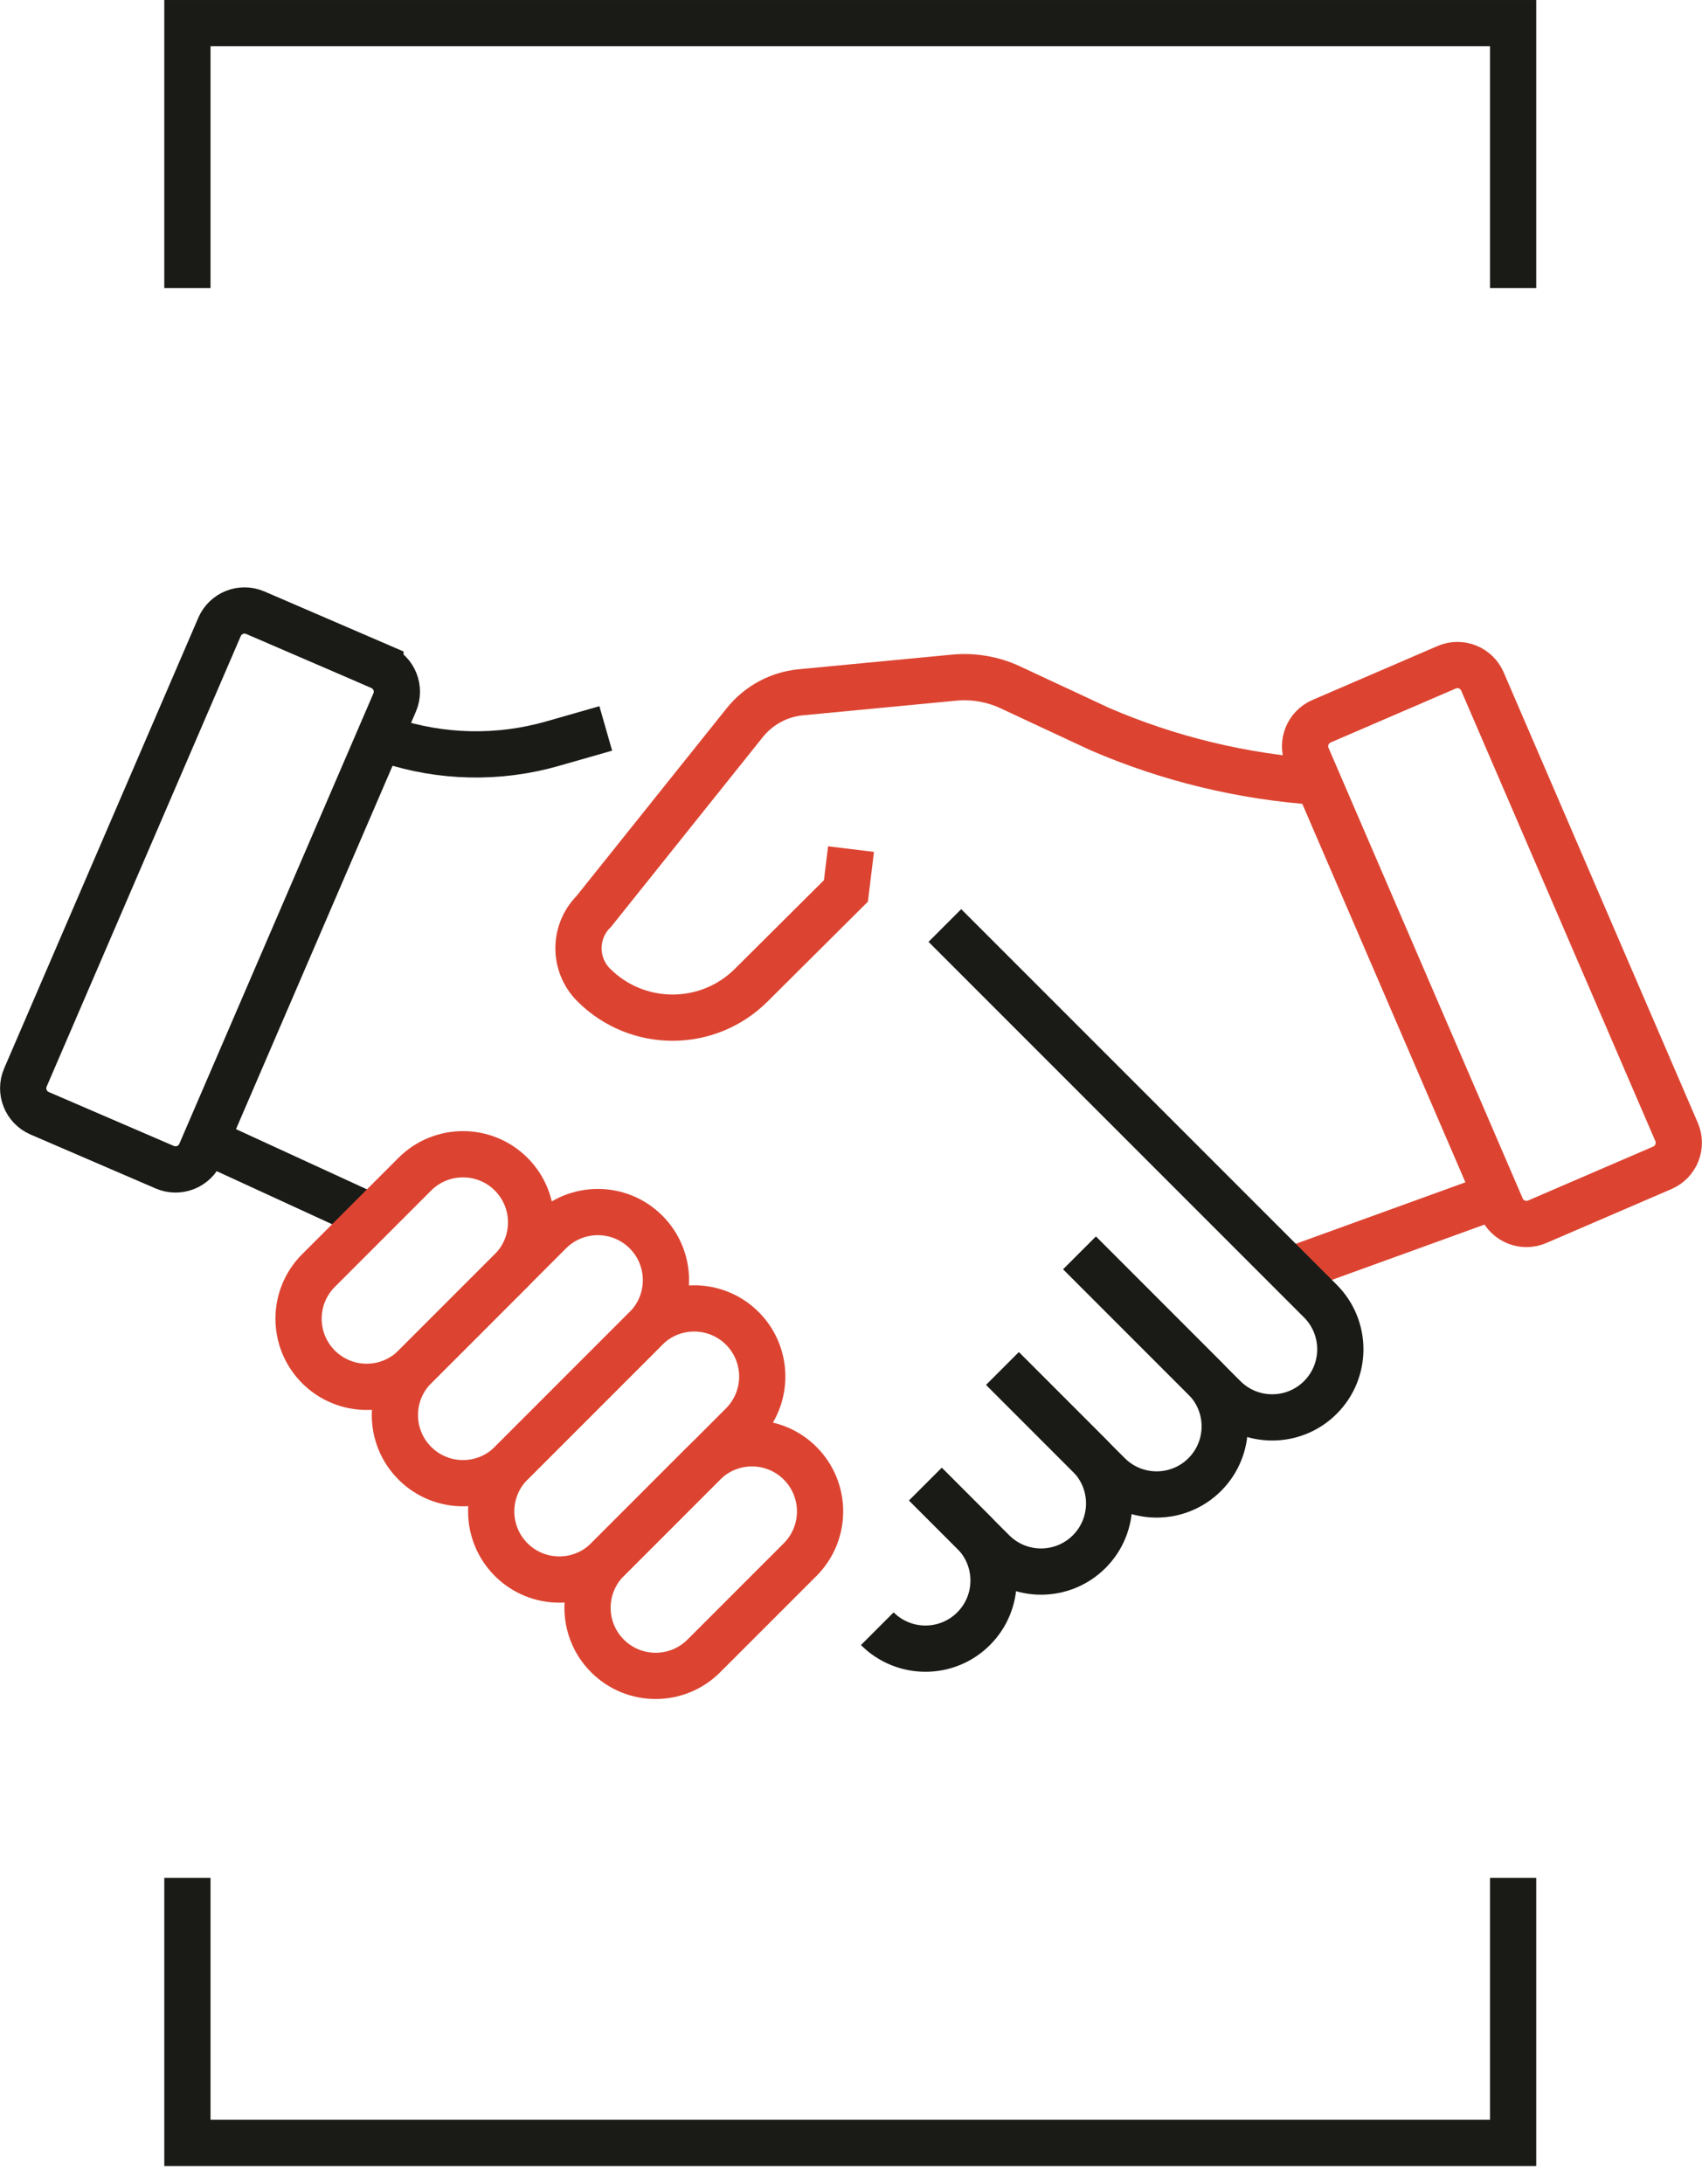
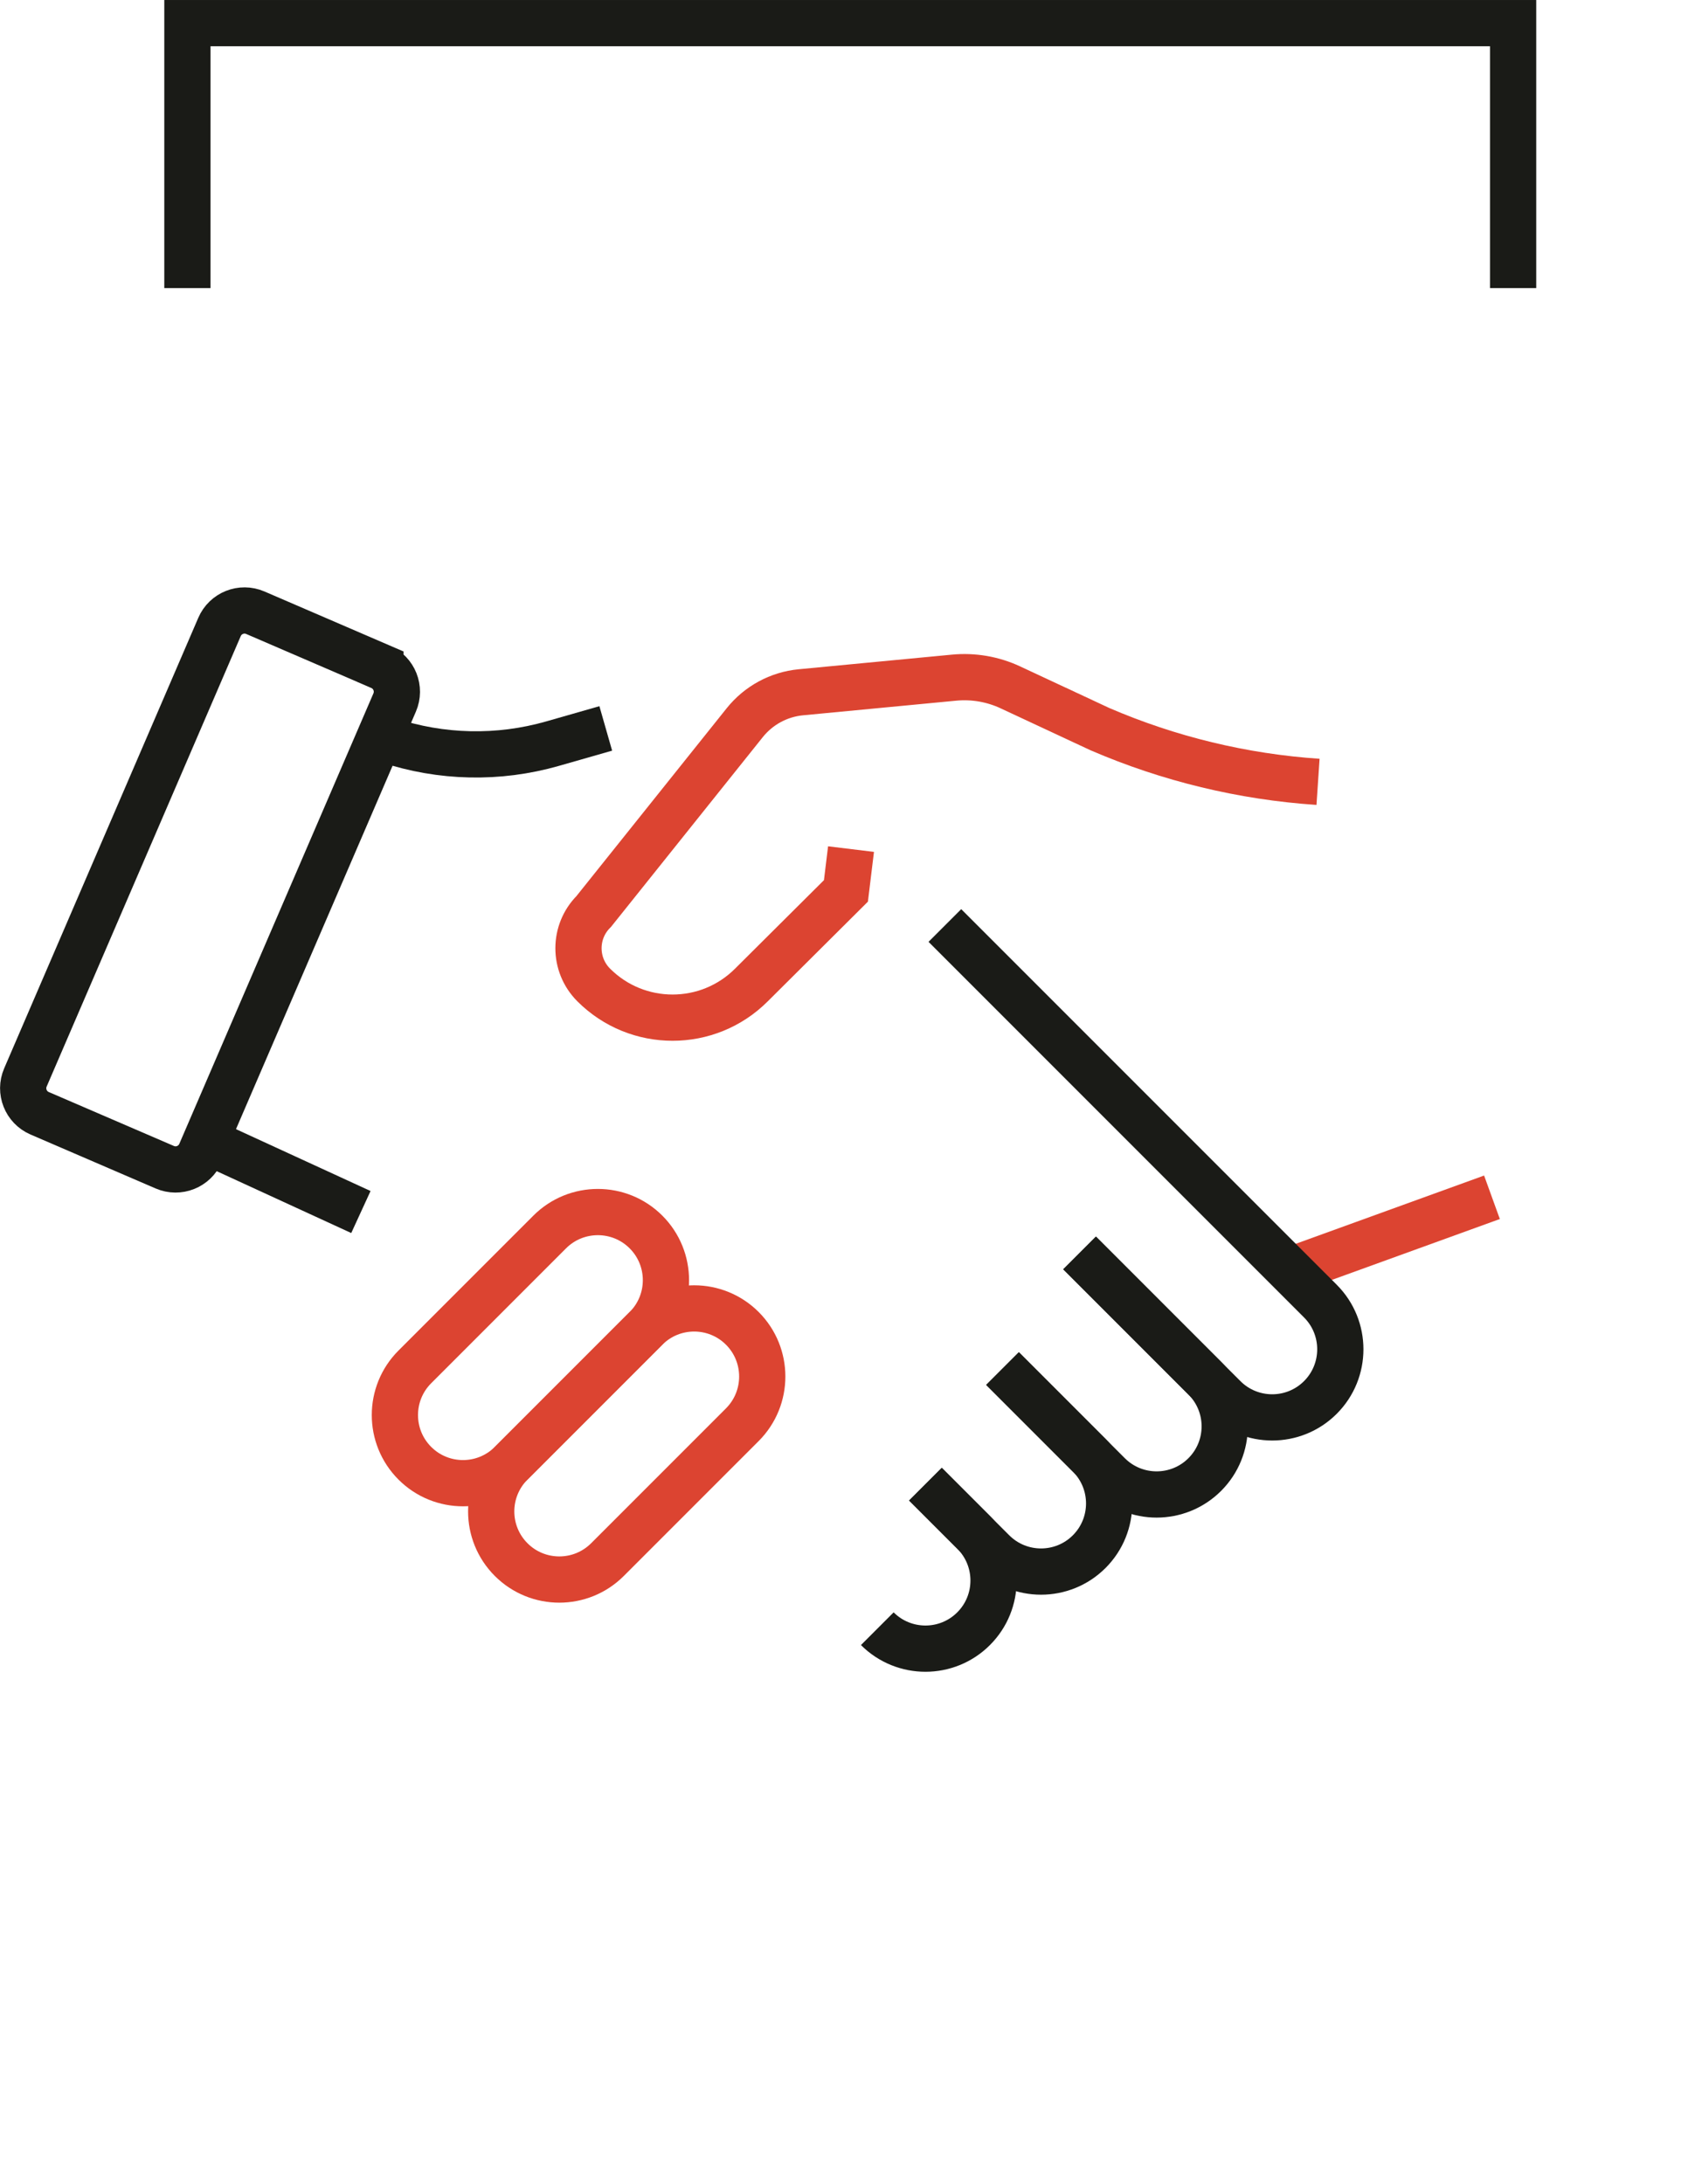
<svg xmlns="http://www.w3.org/2000/svg" width="92" height="118" viewBox="0 0 92 118" fill="none">
  <g clip-path="url(#clip0_112_261)">
    <path d="M10.13 15.568V1.25H81.79V15.568" stroke="#1A1B17" stroke-width="2.499" stroke-miterlimit="10" />
-     <path d="M81.79 101.477V115.796H10.13V101.477" stroke="#1A1B17" stroke-width="2.499" stroke-miterlimit="10" />
    <path d="M11.125 61.642L19.508 65.495" stroke="#1A1B17" stroke-width="2.499" stroke-miterlimit="10" />
    <path d="M80.647 64.698L69.72 68.657" stroke="#DC4431" stroke-width="2.499" stroke-miterlimit="10" />
    <path d="M20.564 36.026L13.801 33.11C13.053 32.787 12.187 33.133 11.866 33.879L1.374 58.223C1.051 58.97 1.397 59.837 2.142 60.158L8.905 63.073C9.652 63.396 10.519 63.05 10.84 62.305L21.332 37.963C21.655 37.215 21.309 36.349 20.564 36.028V36.026Z" stroke="#1A1B17" stroke-width="2.499" stroke-miterlimit="10" />
    <path d="M50.024 80.201L52.627 82.804C54.065 84.241 54.065 86.574 52.627 88.011C51.191 89.448 48.858 89.448 47.421 88.011" stroke="#1A1B17" stroke-width="2.499" stroke-miterlimit="10" />
    <path d="M54.19 73.953L58.876 78.639C60.313 80.076 60.313 82.409 58.876 83.846C57.439 85.283 55.106 85.283 53.669 83.846L50.024 80.201" stroke="#1A1B17" stroke-width="2.499" stroke-miterlimit="10" />
    <path d="M58.355 67.705L65.123 74.474C66.56 75.911 66.56 78.243 65.123 79.68C63.686 81.117 61.354 81.117 59.917 79.68L54.19 73.953" stroke="#1A1B17" stroke-width="2.499" stroke-miterlimit="10" />
    <path d="M58.355 67.705L66.165 75.515C67.602 76.952 69.935 76.952 71.372 75.515C72.809 74.078 72.809 71.745 71.372 70.308L63.145 62.082L51.074 50.011" stroke="#1A1B17" stroke-width="2.499" stroke-miterlimit="10" />
-     <path d="M32.837 89.483C31.399 88.046 31.399 85.714 32.837 84.277L38.043 79.07C39.48 77.633 41.813 77.633 43.25 79.07C44.687 80.507 44.687 82.84 43.25 84.277L38.043 89.483C36.606 90.92 34.274 90.92 32.837 89.483Z" stroke="#DC4431" stroke-width="2.499" stroke-miterlimit="10" />
    <path d="M27.63 84.277C26.192 82.84 26.192 80.507 27.63 79.07L34.919 71.781C36.356 70.344 38.688 70.344 40.126 71.781C41.562 73.218 41.562 75.55 40.126 76.987L32.836 84.277C31.399 85.714 29.067 85.714 27.63 84.277Z" stroke="#DC4431" stroke-width="2.499" stroke-miterlimit="10" />
    <path d="M22.424 79.07C20.986 77.633 20.986 75.3 22.424 73.863L29.713 66.574C31.15 65.137 33.482 65.137 34.919 66.574C36.356 68.011 36.356 70.344 34.919 71.781L27.63 79.07C26.193 80.507 23.86 80.507 22.424 79.07Z" stroke="#DC4431" stroke-width="2.499" stroke-miterlimit="10" />
-     <path d="M17.216 73.863C15.779 72.426 15.779 70.094 17.216 68.657L22.423 63.45C23.86 62.013 26.193 62.013 27.63 63.45C29.067 64.887 29.067 67.22 27.63 68.657L22.423 73.863C20.986 75.3 18.654 75.3 17.216 73.863Z" stroke="#DC4431" stroke-width="2.499" stroke-miterlimit="10" />
    <path d="M46.001 45.883L45.726 48.143L40.617 53.226C38.264 55.58 34.446 55.58 32.093 53.226C30.995 52.129 30.995 50.352 32.093 49.255L40.259 39.048C41.007 38.115 42.1 37.523 43.289 37.409L51.57 36.619C52.613 36.519 53.667 36.7 54.617 37.144L59.448 39.398C63.189 41.012 67.179 41.976 71.245 42.249" stroke="#DC4431" stroke-width="2.499" stroke-miterlimit="10" />
-     <path d="M83.094 66.02L89.857 63.105C90.604 62.783 90.948 61.916 90.626 61.17L80.132 36.827C79.811 36.08 78.944 35.736 78.197 36.058L71.435 38.973C70.688 39.295 70.344 40.161 70.665 40.908L81.159 65.251C81.481 65.997 82.347 66.342 83.094 66.02Z" stroke="#DC4431" stroke-width="2.499" stroke-miterlimit="10" />
    <path d="M20.965 39.993C23.843 40.953 26.944 41.02 29.86 40.187L32.744 39.362" stroke="#1A1B17" stroke-width="2.499" stroke-miterlimit="10" />
  </g>
  <defs>
    <clipPath id="clip0_112_261">
      <rect width="91.993" height="117.045" fill="white" transform="translate(0.004)" />
    </clipPath>
  </defs>
</svg>